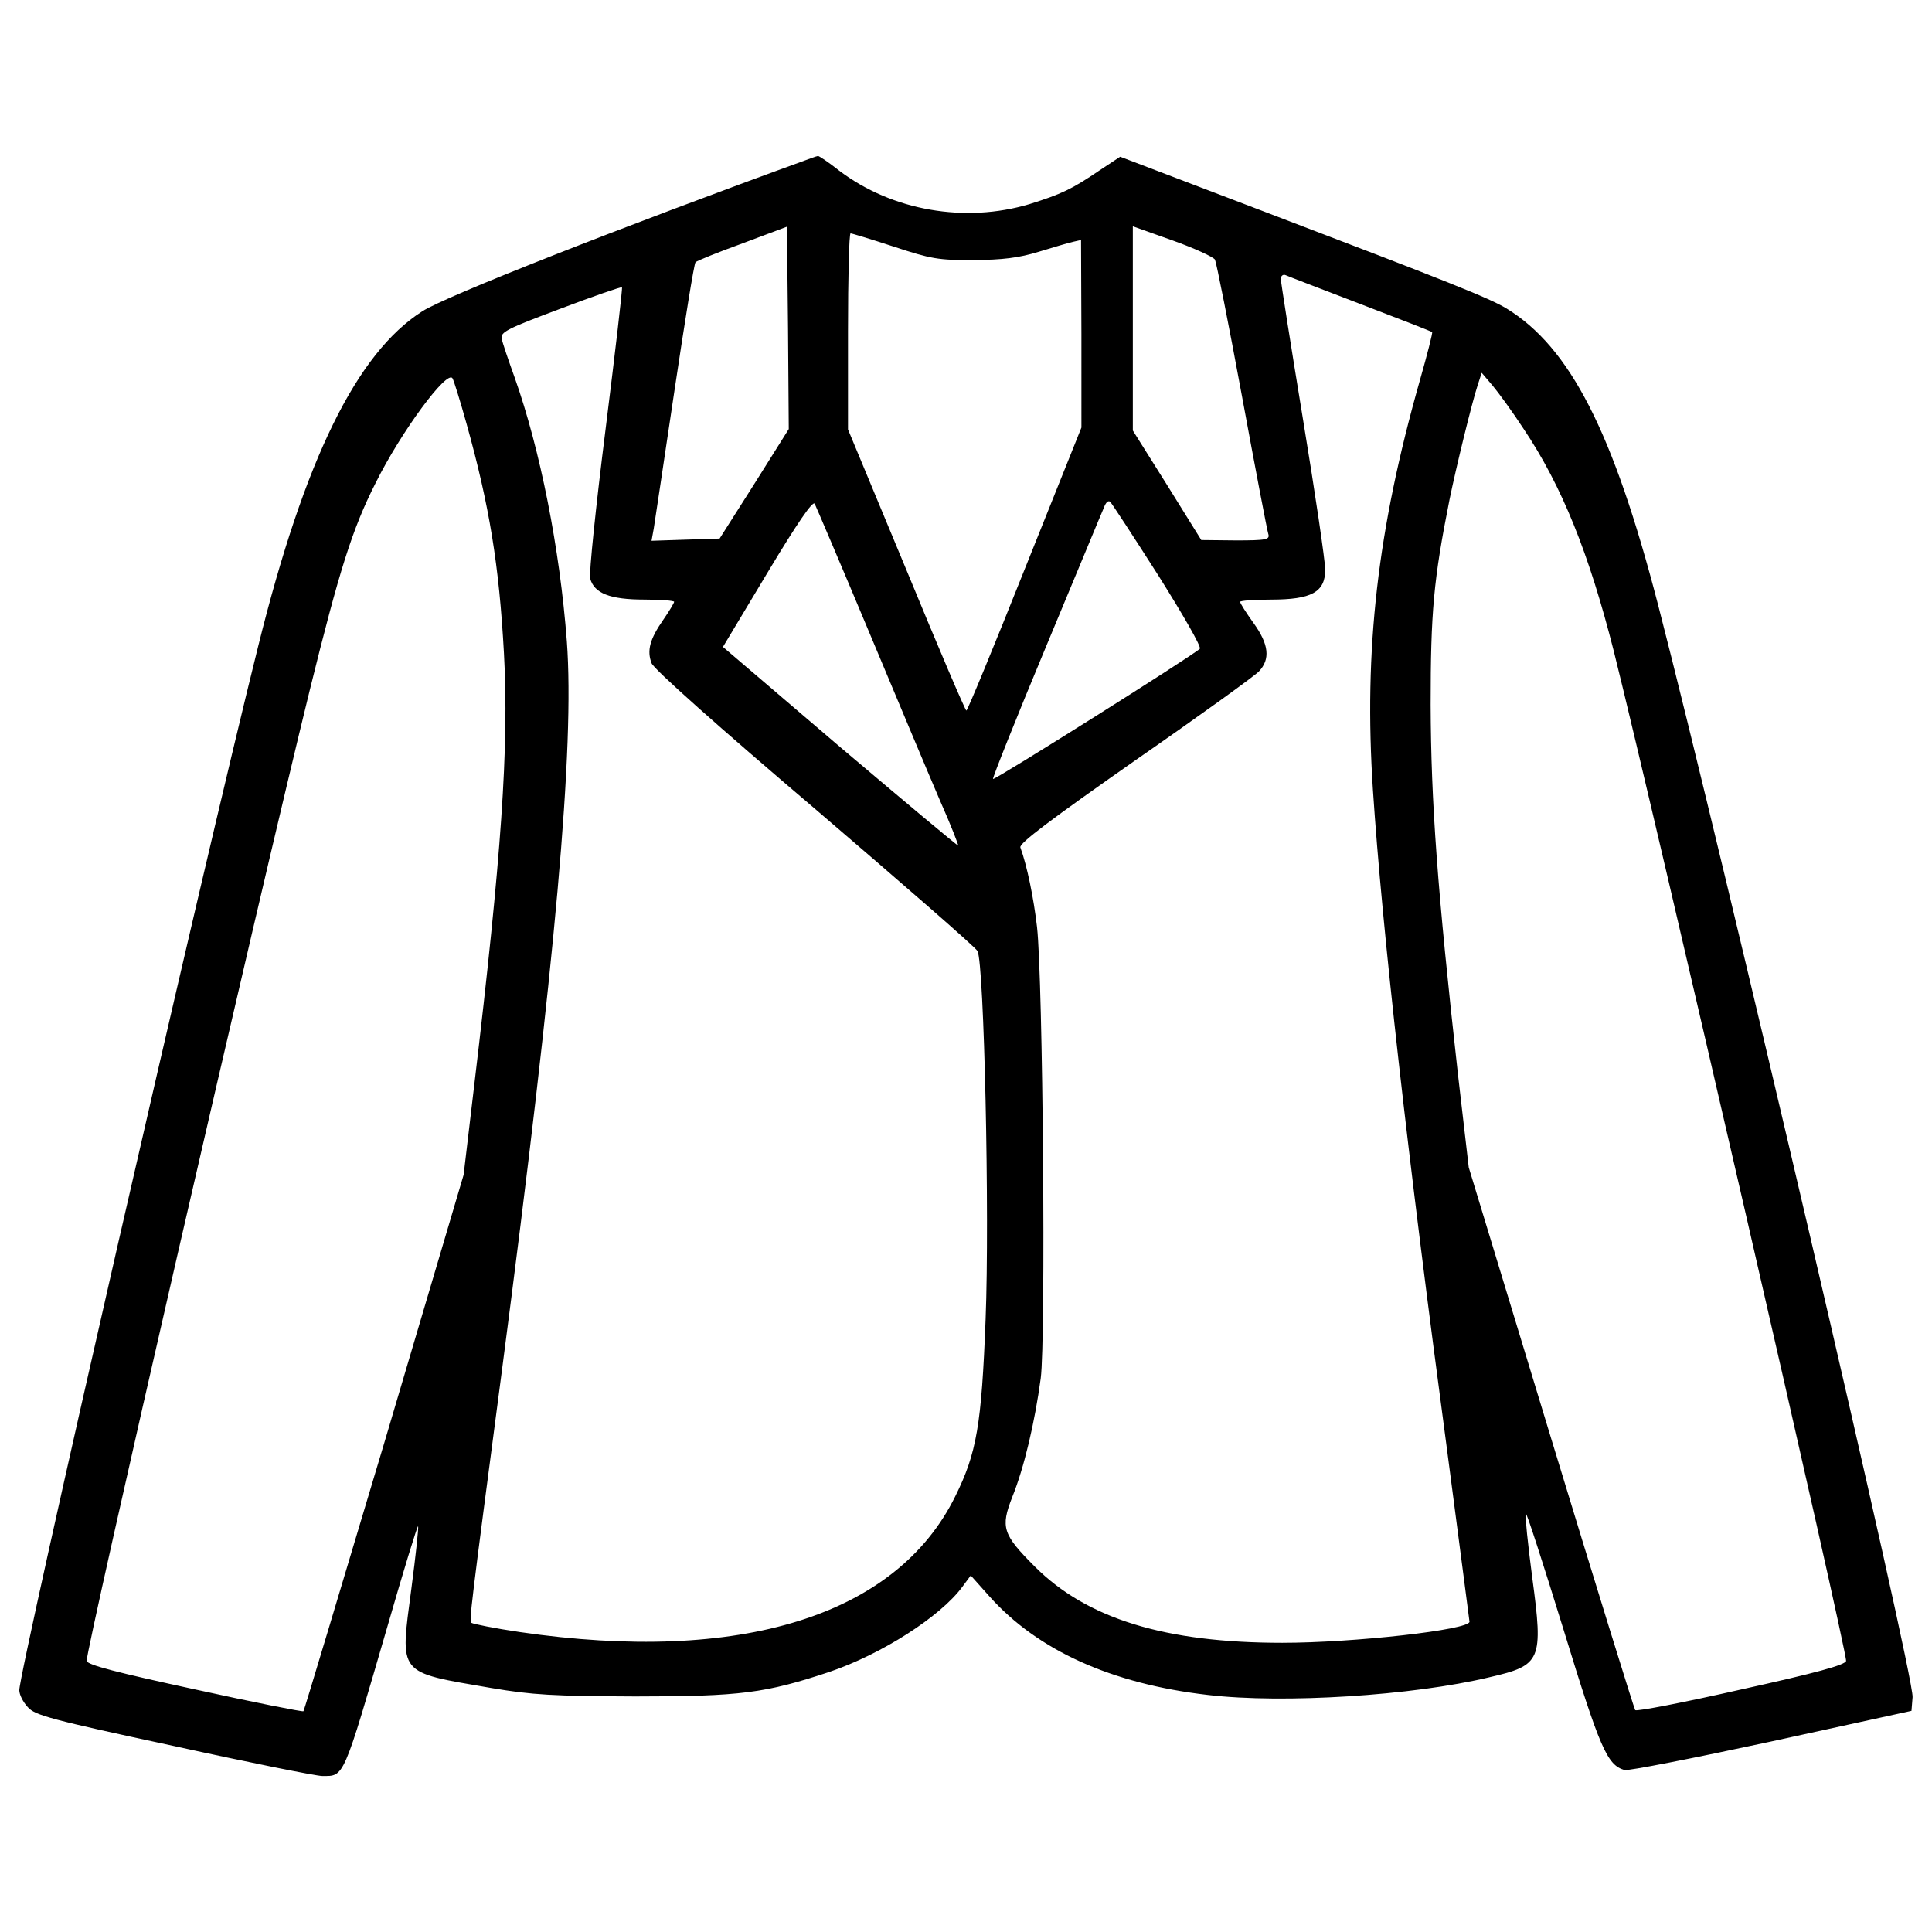
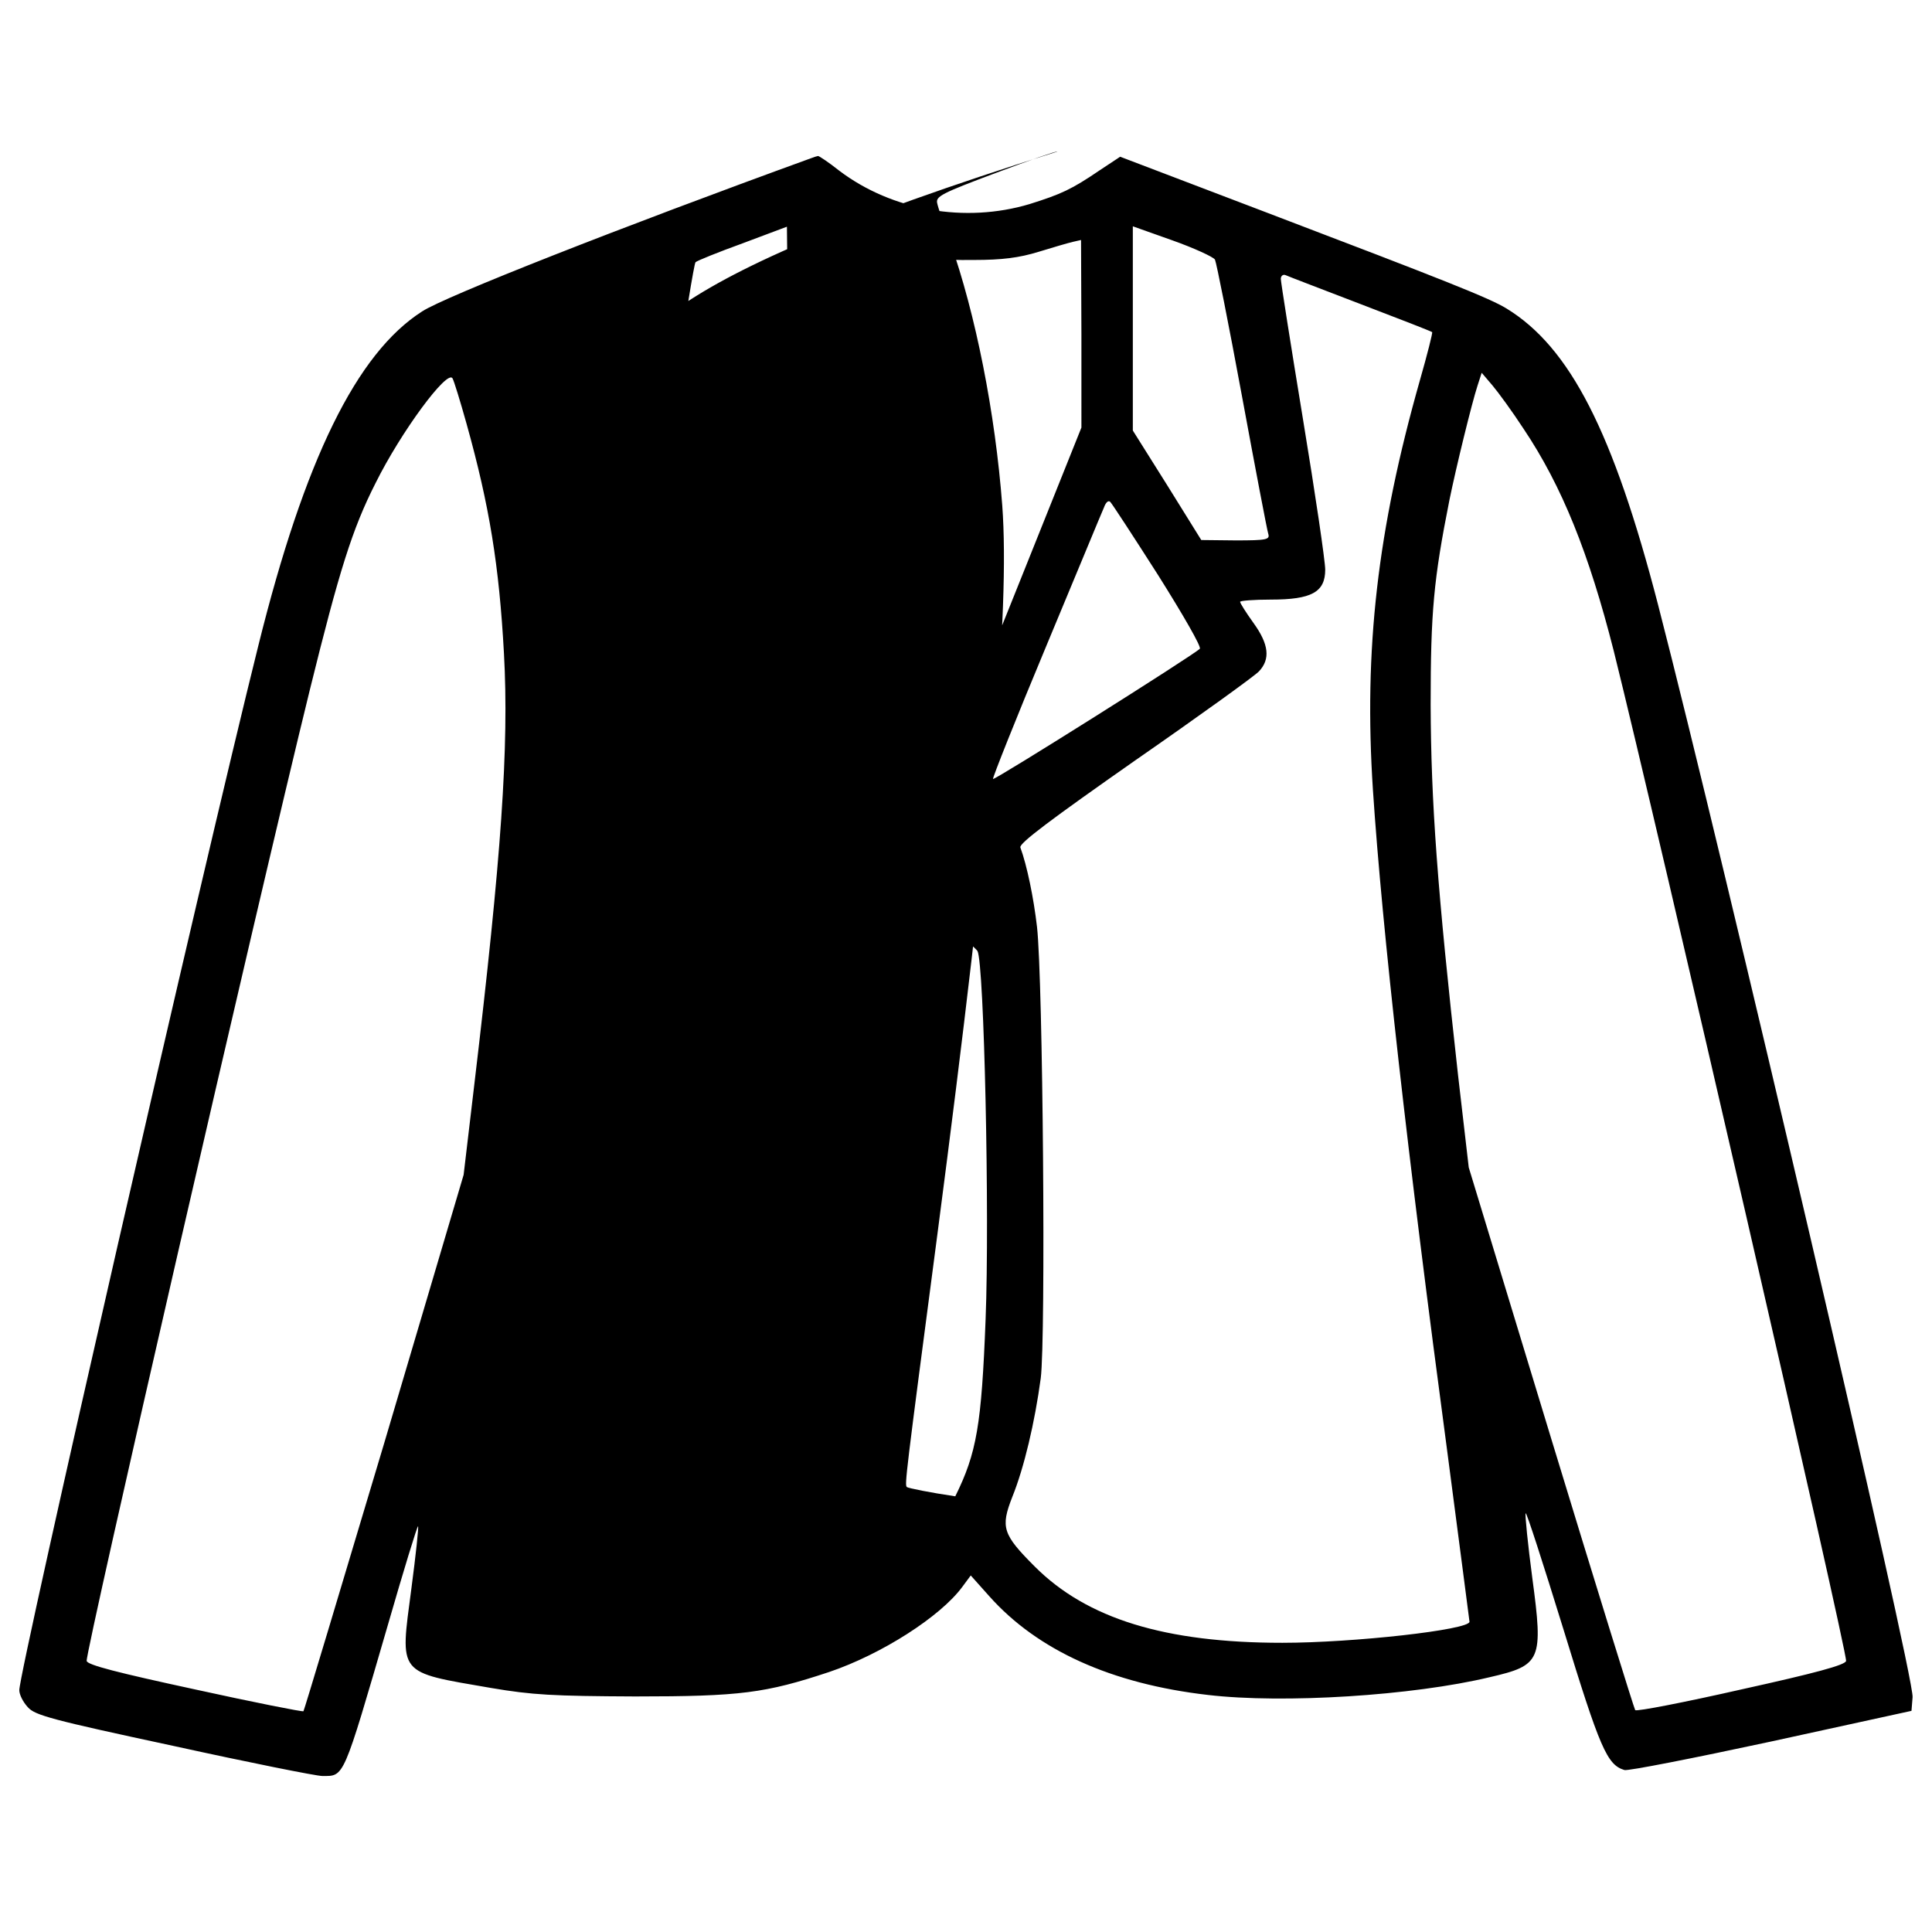
<svg xmlns="http://www.w3.org/2000/svg" fill="#000000" width="800px" height="800px" viewBox="0 0 1000 1000" version="1.1" enable-background="new 0 0 1000 1000" xml:space="preserve">
  <g>
    <g transform="translate(0,511) scale(0.1,-0.1)">
-       <path d="M4197.7,4291c-986.1-358.1-1895.6-716.1-2012.5-792.7c-338.9-216.4-608.9-765.9-848.3-1731c-291-1166.1-1237-5304-1237-5405.5c0-23,19.1-61.3,44-88.1c36.4-42.1,122.6-65.1,756.3-201.1c392.5-86.2,737.2-155.1,767.8-155.1c114.9,0,105.3-23,338.9,779.3c82.3,285.3,153.2,517,157,513.2c3.8-3.8-11.5-147.4-34.5-321.7c-59.4-451.9-76.6-430.8,411.7-515.1c214.5-36.4,319.8-42.1,746.8-44c545.7,0,674,17.2,1003.4,126.4c271.9,91.9,576.4,287.2,689.3,440.4l44,59.4l95.7-107.2c248.9-279.6,631.9-453.8,1131.6-511.2c390.6-46,1060.8-3.8,1459.1,91.9c266.2,61.3,277.6,86.2,220.2,513.2c-23,174.2-38.3,325.5-34.5,335.1c3.8,9.6,90-258.5,195.3-599.3c189.6-618.5,226-702.7,316-729.6c17.2-5.7,358,61.3,758.2,147.4l727.6,158.9l5.7,70.8c9.6,107.2-980.4,4350.4-1317.4,5654.4c-231.7,894.2-455.7,1332.7-785.1,1533.8c-88.1,53.6-310.2,141.7-1235,494l-764,291.1l-107.2-70.9c-143.6-97.7-197.2-122.5-361.9-174.2c-333.2-99.6-710.4-34.5-984.2,172.3c-55.5,44.1-107.2,78.5-111.1,76.6C4230.2,4302.4,4213,4296.7,4197.7,4291z M3904.7,2605.9l-180-283.4l-176.2-5.7l-176.2-5.8l11.5,63.2c5.7,34.5,53.6,356.1,107.2,714.2c53.6,358.1,101.5,656.8,109.1,664.4c7.7,7.7,116.8,51.7,243.2,97.6l229.8,86.2l5.7-524.7l3.8-522.7L3904.7,2605.9z M6288.6,3766.3c7.6-15.3,70.8-333.2,139.8-706.6c68.9-373.4,130.2-695.1,136-712.3c9.6-30.6-7.7-34.5-168.5-34.5l-178.1,1.9l-176.2,283.4l-178.1,283.4v528.5v528.5l204.9-72.8C6181.4,3825.7,6281,3779.7,6288.6,3766.3z M4626.6,3833.3c191.5-63.2,231.7-70.8,413.6-68.9c147.4,0,235.5,11.5,335.1,42.1c74.7,23,153.2,46,178.1,51.7l42.1,9.6l1.9-484.5V2897l-293-731.5c-160.8-404-296.8-733.4-302.5-733.4s-145.5,327.4-310.2,727.6l-302.5,727.6v507.4c0,279.6,5.7,507.4,13.4,507.4C4408.3,3902.3,4509.8,3871.6,4626.6,3833.3z M7041.2,3536.5c201-76.6,367.6-141.7,371.5-145.5c3.8-1.9-24.9-114.9-63.2-248.9c-220.2-775.5-291-1392.1-243.2-2121.6c47.9-721.9,178.1-1878.4,386.8-3439c61.3-471.1,113-859.8,113-865.5c0-42.1-601.3-109.1-968.9-109.1c-607,0-1011,124.5-1281,394.4c-166.6,166.6-178.1,203-116.8,360c61.3,151.3,116.8,386.8,147.4,614.6c26.8,204.9,11.5,2062.2-19.2,2336c-17.2,149.4-51.7,317.9-86.2,411.7c-7.7,21.1,158.9,145.5,593.6,450c331.3,229.8,620.4,438.5,641.5,461.5c59.4,63.2,51.7,139.8-28.7,250.8c-38.3,53.6-68.9,101.5-68.9,109.1c0,5.8,70.9,11.5,158.9,11.5c210.6,0,281.5,38.3,281.5,155.1c0,44-51.7,394.5-114.9,777.4c-63.2,384.9-114.9,712.3-114.9,727.6c0,15.3,11.5,24.9,24.9,19.2C6665.9,3680.1,6842,3613.1,7041.2,3536.5z M3135,2893.2c-51.7-409.8-86.2-746.8-80.4-777.4c21.1-76.6,101.5-109.2,281.5-109.2c84.2,0,153.2-5.7,153.2-11.5c0-5.7-24.9-47.9-55.5-91.9c-70.8-101.5-86.2-160.8-61.3-225.9c11.5-30.6,346.6-329.3,844.4-752.5c451.9-386.8,832.9-718.1,842.5-737.2c34.5-63.2,63.2-1369.1,42.1-1905.2c-21.1-547.6-46-693.2-157-917.2c-304.5-618.5-1110.6-869.3-2253.7-702.7c-130.2,19.1-243.2,42.1-250.8,47.9c-11.5,13.4-7.7,45.9,158.9,1313.5c277.6,2123.5,375.3,3218.8,335.1,3766.4c-36.4,480.6-137.9,991.9-270,1365.2c-32.5,90-63.2,180-67,201.1c-7.7,34.5,26.8,51.7,302.5,155.1c172.3,65.1,315.9,114.9,319.8,111.1C3223,3618.9,3184.7,3291.4,3135,2893.2z M2415,2916.1c118.7-425.1,168.5-733.4,193.4-1187.2c26.8-484.4-13.4-1055-153.2-2230.7l-55.5-469.1l-409.8-1384.4c-227.9-762.1-415.5-1388.2-419.3-1392.1c-3.8-3.8-256.6,46-561,113c-398.3,86.2-557.2,126.4-561,147.4c-7.7,42.1,882.7,3917.7,1154.6,5024.4c153.2,620.4,220.2,834.9,340.8,1072.3c132.1,266.2,371.5,589.8,398.3,541.9C2349.9,3138.3,2382.4,3032.9,2415,2916.1z M7885.6,2891.2c199.1-296.8,338.9-645.3,467.2-1150.8C8571.1,865.4,9562.9-3444.8,9555.3-3487c-3.8-21.1-160.8-63.2-541.9-147.4c-294.9-67-541.9-114.9-549.6-107.2c-5.7,7.7-202.9,643.4-436.6,1411.2L7602.2-932.6l-55.5,478.7C7439.4,507.3,7406.9,957.3,7405,1460.9c0,482.5,15.3,649.1,97.6,1062.7c34.5,168.5,114.9,497.9,145.5,591.7l21.1,65.1l55.5-65.1C7755.4,3078.9,7828.1,2979.3,7885.6,2891.2z M4500.2,1834.3c147.4-352.3,312.1-744.9,365.7-869.3c55.5-124.5,95.7-229.8,93.8-231.7c-3.8-1.9-277.6,227.9-612.7,511.3l-605.1,517l229.8,383c155.1,258.5,235.5,375.3,245.1,358.1C4224.5,2487.2,4352.8,2186.6,4500.2,1834.3z M5995.7,2131.1c126.4-201.1,224-369.6,214.5-379.1c-34.5-34.5-1062.7-681.7-1070.4-674c-3.8,3.8,118.7,312.1,273.8,683.6c155.1,371.5,289.1,697,300.6,721.9c9.6,26.8,23,38.3,32.5,28.7C5756.3,2502.5,5867.4,2332.1,5995.7,2131.1z" />
+       <path d="M4197.7,4291c-986.1-358.1-1895.6-716.1-2012.5-792.7c-338.9-216.4-608.9-765.9-848.3-1731c-291-1166.1-1237-5304-1237-5405.5c0-23,19.1-61.3,44-88.1c36.4-42.1,122.6-65.1,756.3-201.1c392.5-86.2,737.2-155.1,767.8-155.1c114.9,0,105.3-23,338.9,779.3c82.3,285.3,153.2,517,157,513.2c3.8-3.8-11.5-147.4-34.5-321.7c-59.4-451.9-76.6-430.8,411.7-515.1c214.5-36.4,319.8-42.1,746.8-44c545.7,0,674,17.2,1003.4,126.4c271.9,91.9,576.4,287.2,689.3,440.4l44,59.4l95.7-107.2c248.9-279.6,631.9-453.8,1131.6-511.2c390.6-46,1060.8-3.8,1459.1,91.9c266.2,61.3,277.6,86.2,220.2,513.2c-23,174.2-38.3,325.5-34.5,335.1c3.8,9.6,90-258.5,195.3-599.3c189.6-618.5,226-702.7,316-729.6c17.2-5.7,358,61.3,758.2,147.4l727.6,158.9l5.7,70.8c9.6,107.2-980.4,4350.4-1317.4,5654.4c-231.7,894.2-455.7,1332.7-785.1,1533.8c-88.1,53.6-310.2,141.7-1235,494l-764,291.1l-107.2-70.9c-143.6-97.7-197.2-122.5-361.9-174.2c-333.2-99.6-710.4-34.5-984.2,172.3c-55.5,44.1-107.2,78.5-111.1,76.6C4230.2,4302.4,4213,4296.7,4197.7,4291z M3904.7,2605.9l-180-283.4l-176.2-5.7l-176.2-5.8l11.5,63.2c5.7,34.5,53.6,356.1,107.2,714.2c53.6,358.1,101.5,656.8,109.1,664.4c7.7,7.7,116.8,51.7,243.2,97.6l229.8,86.2l5.7-524.7l3.8-522.7L3904.7,2605.9z M6288.6,3766.3c7.6-15.3,70.8-333.2,139.8-706.6c68.9-373.4,130.2-695.1,136-712.3c9.6-30.6-7.7-34.5-168.5-34.5l-178.1,1.9l-176.2,283.4l-178.1,283.4v528.5v528.5l204.9-72.8C6181.4,3825.7,6281,3779.7,6288.6,3766.3z M4626.6,3833.3c191.5-63.2,231.7-70.8,413.6-68.9c147.4,0,235.5,11.5,335.1,42.1c74.7,23,153.2,46,178.1,51.7l42.1,9.6l1.9-484.5V2897l-293-731.5c-160.8-404-296.8-733.4-302.5-733.4s-145.5,327.4-310.2,727.6l-302.5,727.6v507.4c0,279.6,5.7,507.4,13.4,507.4C4408.3,3902.3,4509.8,3871.6,4626.6,3833.3z M7041.2,3536.5c201-76.6,367.6-141.7,371.5-145.5c3.8-1.9-24.9-114.9-63.2-248.9c-220.2-775.5-291-1392.1-243.2-2121.6c47.9-721.9,178.1-1878.4,386.8-3439c61.3-471.1,113-859.8,113-865.5c0-42.1-601.3-109.1-968.9-109.1c-607,0-1011,124.5-1281,394.4c-166.6,166.6-178.1,203-116.8,360c61.3,151.3,116.8,386.8,147.4,614.6c26.8,204.9,11.5,2062.2-19.2,2336c-17.2,149.4-51.7,317.9-86.2,411.7c-7.7,21.1,158.9,145.5,593.6,450c331.3,229.8,620.4,438.5,641.5,461.5c59.4,63.2,51.7,139.8-28.7,250.8c-38.3,53.6-68.9,101.5-68.9,109.1c0,5.8,70.9,11.5,158.9,11.5c210.6,0,281.5,38.3,281.5,155.1c0,44-51.7,394.5-114.9,777.4c-63.2,384.9-114.9,712.3-114.9,727.6c0,15.3,11.5,24.9,24.9,19.2C6665.9,3680.1,6842,3613.1,7041.2,3536.5z M3135,2893.2c-51.7-409.8-86.2-746.8-80.4-777.4c21.1-76.6,101.5-109.2,281.5-109.2c84.2,0,153.2-5.7,153.2-11.5c0-5.7-24.9-47.9-55.5-91.9c-70.8-101.5-86.2-160.8-61.3-225.9c11.5-30.6,346.6-329.3,844.4-752.5c451.9-386.8,832.9-718.1,842.5-737.2c34.5-63.2,63.2-1369.1,42.1-1905.2c-21.1-547.6-46-693.2-157-917.2c-130.2,19.1-243.2,42.1-250.8,47.9c-11.5,13.4-7.7,45.9,158.9,1313.5c277.6,2123.5,375.3,3218.8,335.1,3766.4c-36.4,480.6-137.9,991.9-270,1365.2c-32.5,90-63.2,180-67,201.1c-7.7,34.5,26.8,51.7,302.5,155.1c172.3,65.1,315.9,114.9,319.8,111.1C3223,3618.9,3184.7,3291.4,3135,2893.2z M2415,2916.1c118.7-425.1,168.5-733.4,193.4-1187.2c26.8-484.4-13.4-1055-153.2-2230.7l-55.5-469.1l-409.8-1384.4c-227.9-762.1-415.5-1388.2-419.3-1392.1c-3.8-3.8-256.6,46-561,113c-398.3,86.2-557.2,126.4-561,147.4c-7.7,42.1,882.7,3917.7,1154.6,5024.4c153.2,620.4,220.2,834.9,340.8,1072.3c132.1,266.2,371.5,589.8,398.3,541.9C2349.9,3138.3,2382.4,3032.9,2415,2916.1z M7885.6,2891.2c199.1-296.8,338.9-645.3,467.2-1150.8C8571.1,865.4,9562.9-3444.8,9555.3-3487c-3.8-21.1-160.8-63.2-541.9-147.4c-294.9-67-541.9-114.9-549.6-107.2c-5.7,7.7-202.9,643.4-436.6,1411.2L7602.2-932.6l-55.5,478.7C7439.4,507.3,7406.9,957.3,7405,1460.9c0,482.5,15.3,649.1,97.6,1062.7c34.5,168.5,114.9,497.9,145.5,591.7l21.1,65.1l55.5-65.1C7755.4,3078.9,7828.1,2979.3,7885.6,2891.2z M4500.2,1834.3c147.4-352.3,312.1-744.9,365.7-869.3c55.5-124.5,95.7-229.8,93.8-231.7c-3.8-1.9-277.6,227.9-612.7,511.3l-605.1,517l229.8,383c155.1,258.5,235.5,375.3,245.1,358.1C4224.5,2487.2,4352.8,2186.6,4500.2,1834.3z M5995.7,2131.1c126.4-201.1,224-369.6,214.5-379.1c-34.5-34.5-1062.7-681.7-1070.4-674c-3.8,3.8,118.7,312.1,273.8,683.6c155.1,371.5,289.1,697,300.6,721.9c9.6,26.8,23,38.3,32.5,28.7C5756.3,2502.5,5867.4,2332.1,5995.7,2131.1z" />
    </g>
  </g>
</svg>